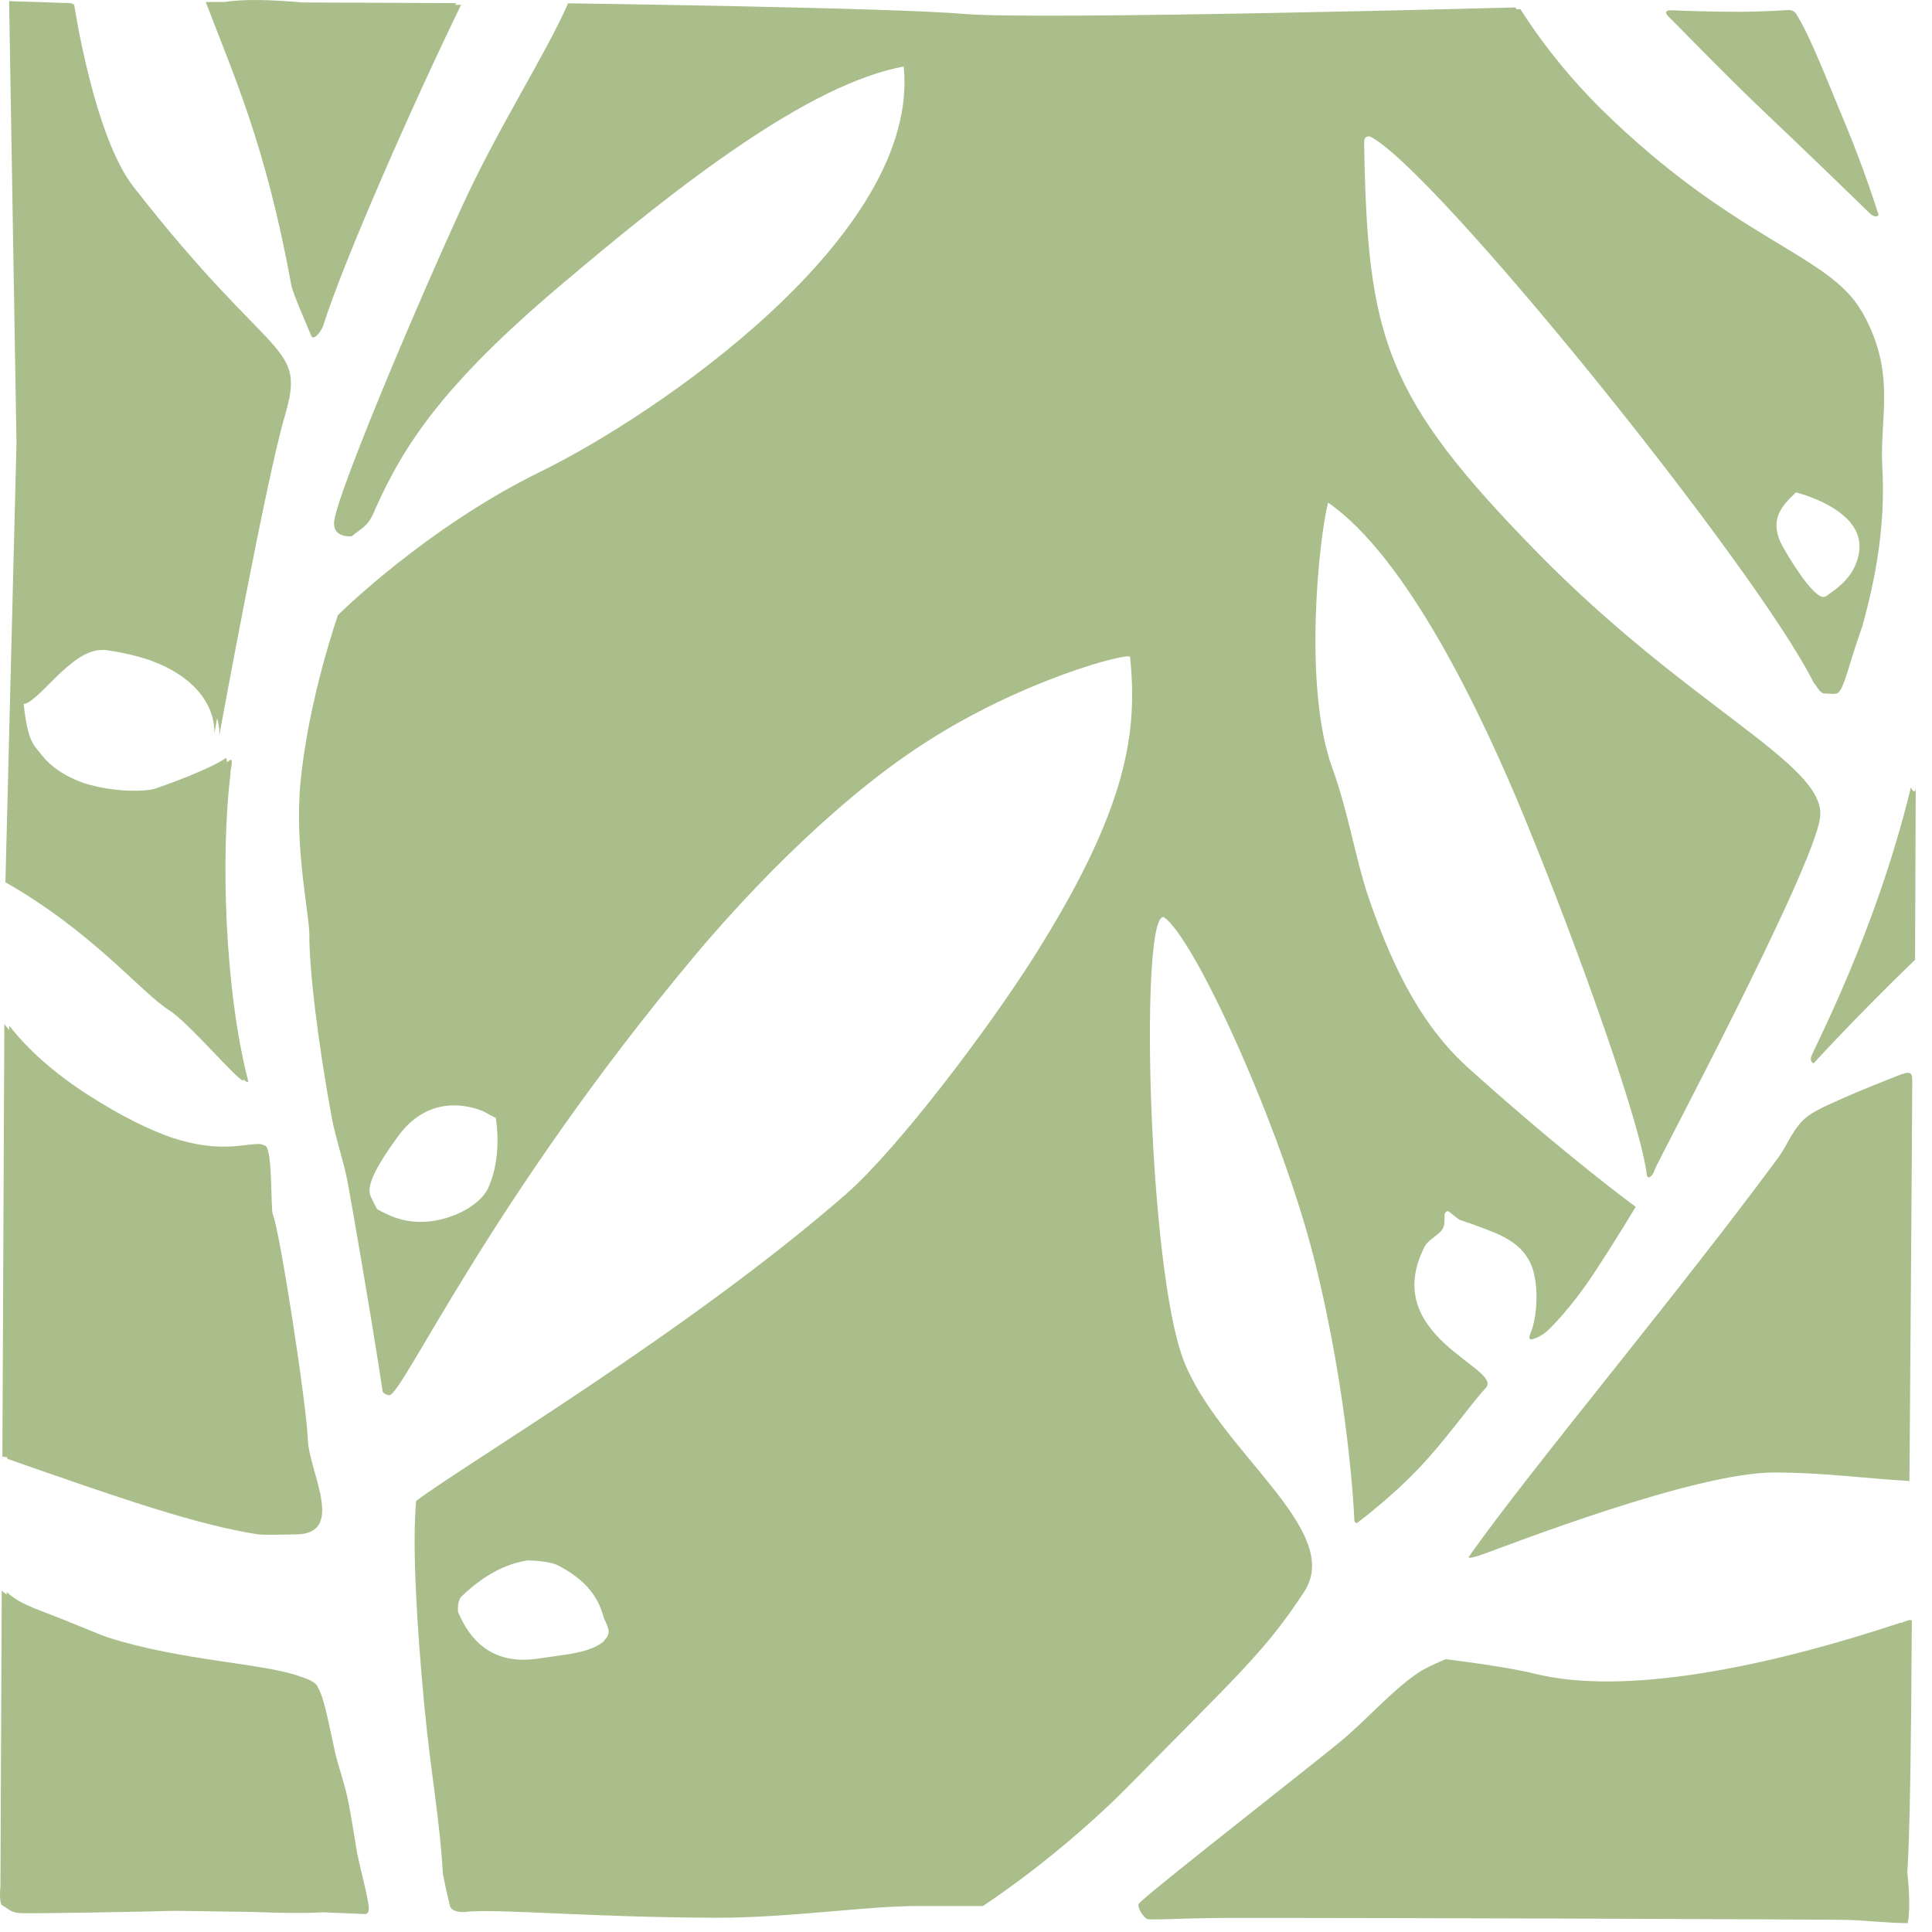
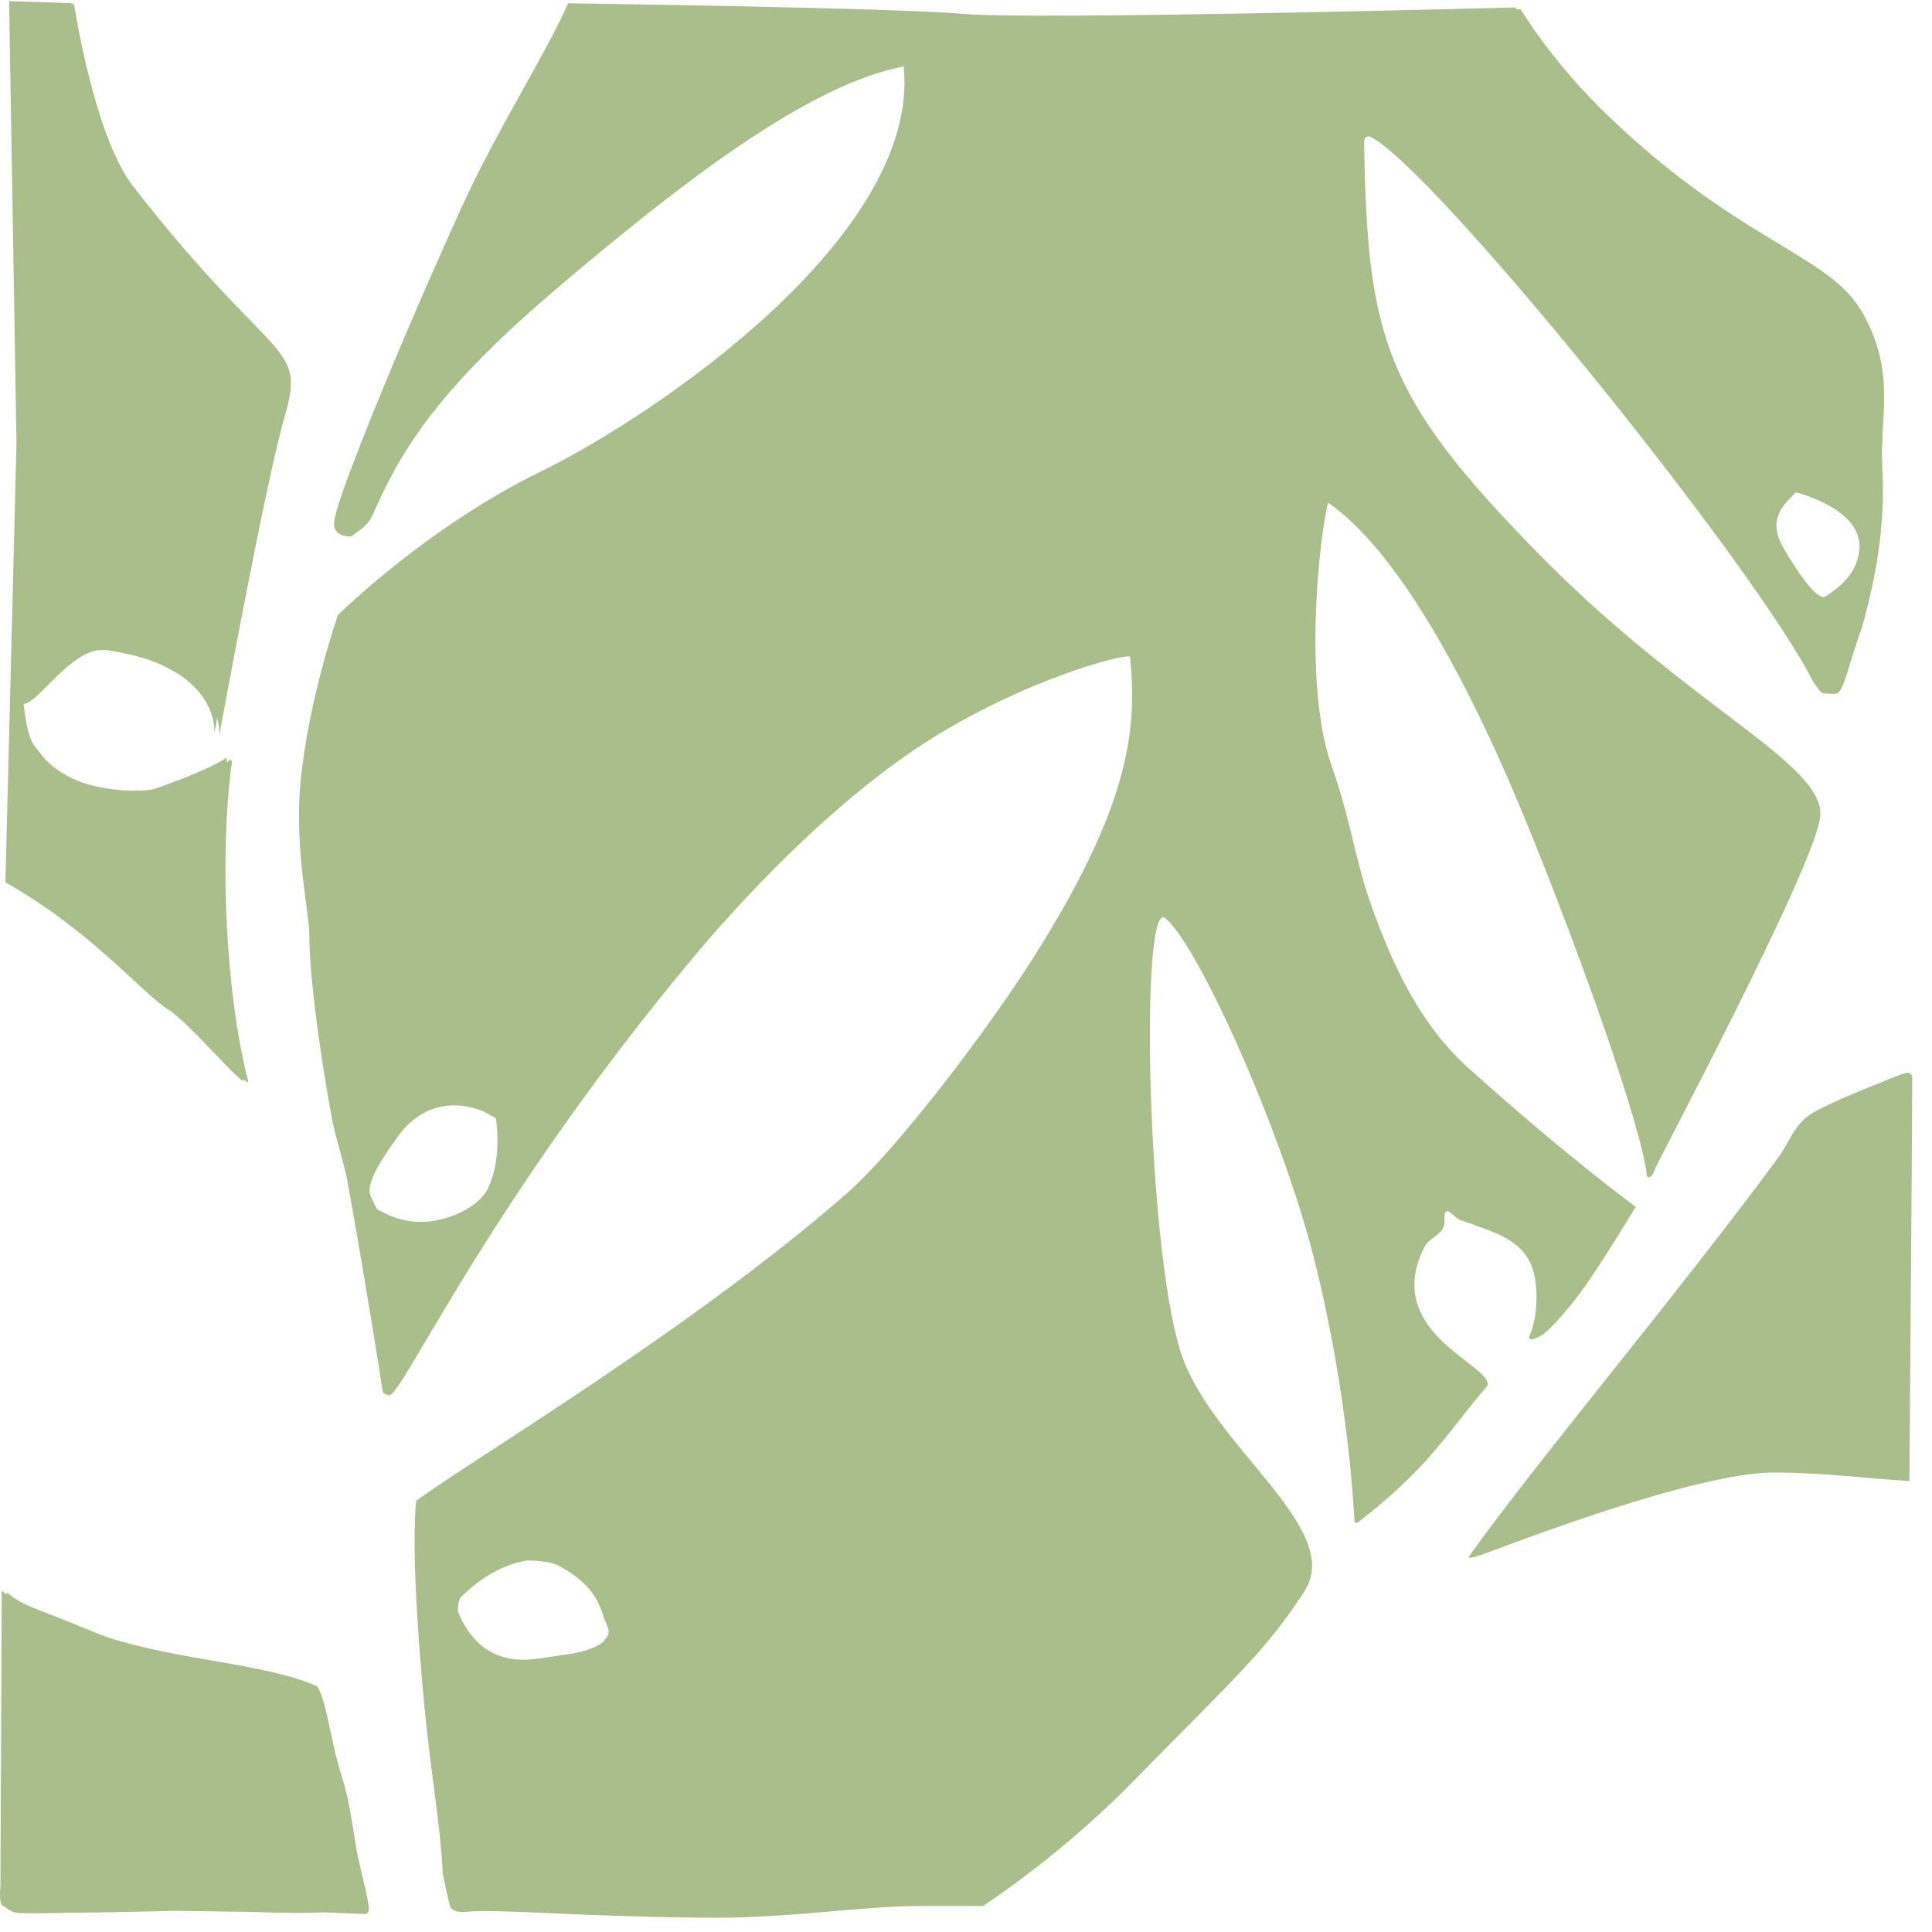
<svg xmlns="http://www.w3.org/2000/svg" width="89" height="89" viewBox="0 0 89 89" fill="none">
-   <path d="M88.03 36.263C86.37 43.113 83.44 48.503 83.42 48.723C83.39 48.943 83.55 48.983 83.55 48.983C83.55 48.983 85.46 46.873 88.22 44.213L88.25 36.333C88.18 36.643 88.02 36.253 88.02 36.253" fill="#A9BE8A" />
-   <path d="M86.54 9.903C86.54 9.903 85.9 7.833 84.95 5.573C84.14 3.643 83.44 1.783 82.77 0.683C82.77 0.683 82.67 0.453 82.39 0.463C82.28 0.463 81.25 0.543 80.09 0.543C78.94 0.543 77.65 0.503 76.98 0.473C76.69 0.463 76.71 0.623 76.86 0.763C77.01 0.893 79.47 3.443 81.19 5.073C83.12 6.903 85.23 8.943 86.1 9.793C86.43 10.123 86.54 9.883 86.56 9.903" fill="#A9BE8A" />
  <path d="M87.63 49.473C87.17 49.653 84.01 50.873 83.31 51.393C82.61 51.913 82.4 52.663 81.92 53.323C77.2 59.723 70.7 67.443 67.74 71.603C67.89 71.523 67.19 71.993 68.3 71.603C69.41 71.213 78.06 67.823 81.73 67.833C84.04 67.833 86.07 68.123 87.96 68.223C87.96 68.223 88.1 50.033 88.09 49.793C88.09 49.543 88.09 49.303 87.63 49.483" fill="#A9BE8A" />
  <path d="M11.19 49.723C11.19 49.723 11.19 49.713 11.19 49.703C11.29 49.793 11.37 49.853 11.41 49.853C11.43 49.853 11.43 49.833 11.43 49.793C10.34 45.543 10.17 39.393 10.61 35.703C10.61 35.423 10.75 35.053 10.63 34.993C10.58 35.023 10.52 35.063 10.45 35.113C10.45 35.013 10.45 34.943 10.4 34.923C9.96 35.243 8.67 35.803 7.17 36.323C6.73 36.473 5.25 36.513 3.86 36.073C3.09 35.803 2.37 35.373 1.89 34.743C1.57 34.313 1.29 34.243 1.09 32.433C1.78 32.363 3.27 29.933 4.69 29.943C4.75 29.943 4.8 29.943 4.85 29.943C5.64 30.053 6.31 30.213 6.88 30.403C10.15 31.583 9.87 33.813 9.87 33.813C9.87 33.813 9.92 33.543 10 33.083C10.14 33.553 10.1 33.893 10.1 33.893C10.1 33.893 12.24 22.183 13.1 19.233C14.14 15.713 12.66 16.963 6.14 8.593C4.34 6.283 3.43 0.293 3.43 0.293C3.45 0.073 2.89 0.153 2.89 0.133L0.42 0.053L0.76 20.413L0.25 40.643C4.29 42.943 6.52 45.743 7.8 46.543C8.72 47.113 11.34 50.233 11.21 49.723" fill="#A9BE8A" />
-   <path d="M13.42 13.133C13.49 13.533 14.21 15.143 14.33 15.453C14.45 15.763 14.83 15.193 14.89 15.003C15.82 12.033 19.07 4.673 21.24 0.223H20.97C20.97 0.223 20.99 0.173 21.01 0.143L13.94 0.113C12.55 -0.007 11.27 -0.057 10.34 0.093H9.48C10.75 3.443 12.24 6.663 13.42 13.133Z" fill="#A9BE8A" />
-   <path d="M87.55 74.753C81.39 76.793 74.86 78.143 70.66 77.093C69.34 76.763 66.6 76.433 66.6 76.433C66.6 76.433 65.71 76.793 65.31 77.073C64.06 77.923 62.92 79.273 61.67 80.293C59.41 82.123 52.54 87.483 52.46 87.703C52.38 87.923 52.69 88.313 52.83 88.393C52.97 88.473 54.2 88.363 56.34 88.353C64.6 88.343 84.69 88.423 85.15 88.443C85.69 88.453 86.93 88.583 87.88 88.593C88.02 87.923 87.92 86.793 87.87 86.323C87.83 86.033 88.01 86.393 88.07 74.683C88.07 74.543 87.74 74.703 87.57 74.763" fill="#A9BE8A" />
-   <path d="M14.64 77.693C14.52 77.503 14.25 77.363 13.86 77.243C12.25 76.623 8.32 76.513 4.95 75.423C4.74 75.353 3.71 74.933 3.52 74.853C1.72 74.103 1.02 73.983 0.31 73.343V73.463C0.23 73.403 0.15 73.333 0.08 73.273L0.02 86.893C0.02 86.893 -0.07 87.703 0.13 87.793C0.38 87.903 0.46 88.113 0.96 88.133C1.96 88.153 7.25 88.053 7.67 88.033C8.09 88.013 9.78 88.053 10.71 88.063C11.97 88.063 13.31 88.173 14.9 88.093C14.9 88.093 16.5 88.163 16.8 88.173C17.1 88.183 16.96 87.663 16.94 87.543C16.83 86.923 16.58 86.003 16.45 85.353C16.38 84.963 16.16 83.553 16.08 83.173C15.91 82.233 15.61 81.473 15.45 80.783C15.1 79.203 14.92 78.163 14.63 77.713" fill="#A9BE8A" />
-   <path d="M0.34 67.203C5.51 69.013 9.05 70.243 11.89 70.683C12.14 70.723 13.42 70.683 13.62 70.683C15.96 70.683 14.23 67.793 14.18 66.313C14.13 64.733 12.89 56.693 12.57 55.953C12.46 55.713 12.57 53.013 12.23 52.783C12.2 52.763 12.03 52.713 12 52.703C11.31 52.653 10.22 53.153 7.93 52.413C6.9 52.053 5.64 51.453 4.08 50.453C2.44 49.403 1.27 48.323 0.43 47.253V47.453C0.35 47.363 0.27 47.273 0.2 47.173L0.11 67.103L0.34 67.133V67.183V67.203Z" fill="#A9BE8A" />
+   <path d="M14.64 77.693C12.25 76.623 8.32 76.513 4.95 75.423C4.74 75.353 3.71 74.933 3.52 74.853C1.72 74.103 1.02 73.983 0.31 73.343V73.463C0.23 73.403 0.15 73.333 0.08 73.273L0.02 86.893C0.02 86.893 -0.07 87.703 0.13 87.793C0.38 87.903 0.46 88.113 0.96 88.133C1.96 88.153 7.25 88.053 7.67 88.033C8.09 88.013 9.78 88.053 10.71 88.063C11.97 88.063 13.31 88.173 14.9 88.093C14.9 88.093 16.5 88.163 16.8 88.173C17.1 88.183 16.96 87.663 16.94 87.543C16.83 86.923 16.58 86.003 16.45 85.353C16.38 84.963 16.16 83.553 16.08 83.173C15.91 82.233 15.61 81.473 15.45 80.783C15.1 79.203 14.92 78.163 14.63 77.713" fill="#A9BE8A" />
  <path d="M85.72 14.283C84.19 11.683 79.89 11.063 73.73 4.993C72.5 3.773 71.2 2.243 70.04 0.423H69.86C69.86 0.423 69.82 0.373 69.81 0.343C69.81 0.343 47.76 0.933 44.44 0.643C41.13 0.353 26.17 0.153 26.17 0.153C25.14 2.513 22.9 5.943 21.21 9.673C18.41 15.833 15.69 22.523 15.44 23.793C15.15 24.823 16.2 24.703 16.2 24.703C16.63 24.343 16.97 24.273 17.28 23.463C18.63 20.433 20.48 17.673 25.74 13.213C31.47 8.343 37.3 3.873 41.63 3.063C42.42 10.843 30.2 19.133 24.93 21.713C19.62 24.303 15.57 28.333 15.57 28.333C15.57 28.333 14.21 32.193 13.84 36.063C13.56 39.083 14.26 42.163 14.25 43.063C14.25 44.653 14.61 47.803 15.28 51.473C15.44 52.363 15.86 53.593 16.02 54.483C16.84 59.073 17.53 63.383 17.62 64.063C17.64 64.223 17.89 64.273 17.93 64.273C18.55 64.273 22.51 55.373 31.99 44.043C33.9 41.763 38.06 37.163 42.57 34.243C47.14 31.283 52.03 30.033 52.06 30.263C52.39 33.593 52.06 37.083 47.6 44.123C45.5 47.433 41.36 52.913 38.99 54.993C31.79 61.293 21.45 67.423 19.17 69.143C18.98 71.193 19.2 74.923 19.56 78.703C19.87 81.873 20.27 83.893 20.4 86.313C20.4 86.313 20.58 87.233 20.73 87.803C20.8 88.053 21.2 88.103 21.45 88.073C22.9 87.913 27.01 88.323 32.98 88.343C36.34 88.353 39.95 87.793 42.34 87.803H45.28C48.31 85.783 50.84 83.443 51.89 82.373C57.12 77.063 58.31 76.033 60.08 73.323C61.94 70.483 56.09 66.823 54.5 62.603C52.92 58.373 52.51 42.813 53.53 42.263C53.55 42.253 53.58 42.243 53.6 42.243C55.01 43.143 58.99 51.913 60.52 57.923C62.17 64.443 62.39 69.983 62.39 70.033C62.39 70.143 62.49 70.173 62.52 70.153C63.18 69.653 64.58 68.533 65.76 67.203C66.85 65.983 67.86 64.563 68.44 63.943C69.3 63.033 63.5 61.583 65.63 57.423C65.79 57.103 66.33 56.873 66.47 56.583C66.64 56.243 66.42 55.853 66.69 55.793H66.71C66.92 55.923 67.16 56.193 67.35 56.233C67.39 56.233 67.43 56.253 67.48 56.273C67.52 56.293 67.55 56.303 67.58 56.313C67.65 56.333 67.73 56.353 67.8 56.383C68.82 56.773 69.98 57.083 70.5 58.183C70.9 59.033 70.85 60.603 70.5 61.433C70.28 61.943 70.89 61.573 71.04 61.493C71.37 61.313 72.51 60.053 73.38 58.723C74.41 57.173 75.35 55.593 75.35 55.593C75.35 55.593 72.27 53.353 67.69 49.243C65.63 47.403 64.25 44.873 63.03 41.303C62.45 39.583 62.12 37.443 61.37 35.363C60.02 31.643 60.76 24.793 61.18 23.153C64.78 25.643 68.19 32.693 70.26 37.743C72.85 44.053 75.62 51.933 75.86 54.113C75.91 54.393 76.16 54.143 76.22 53.893C76.28 53.653 83.64 39.863 83.85 37.613C84.08 35.173 77.84 32.623 70.81 25.443C63.78 18.263 62.99 15.563 62.84 6.573C62.84 6.373 62.91 6.283 63.05 6.283C63.07 6.283 63.08 6.283 63.1 6.283C66 7.673 80.89 26.113 83.54 31.433C83.67 31.573 83.82 31.893 83.99 31.943C84.22 31.943 84.43 31.993 84.62 31.943C84.94 31.843 85.18 30.533 85.78 28.883C86.43 26.563 86.86 24.133 86.71 21.493C86.58 19.183 87.39 17.133 85.73 14.283H85.72ZM22.51 54.693C22.2 55.353 21.42 55.833 20.64 56.083C18.97 56.613 17.9 55.983 17.39 55.713C17.35 55.693 17.11 55.193 17.09 55.143C16.85 54.693 17.24 53.853 18.33 52.353C19.52 50.713 21.11 50.723 22.26 51.193L22.84 51.503C22.84 51.503 23.16 53.263 22.5 54.693H22.51ZM27.84 75.583C27.57 75.843 27.04 76.083 26.06 76.223C26.04 76.223 24.76 76.413 24.73 76.413C22.6 76.713 21.6 75.463 21.1 74.253C21.1 74.253 21.05 73.753 21.26 73.543C21.79 73.023 22.92 72.083 24.3 71.883C24.3 71.883 25.28 71.883 25.75 72.133C27.39 73.003 27.66 73.993 27.83 74.573C28.08 75.073 28.13 75.263 27.83 75.573L27.84 75.583ZM84.11 27.463C84.11 27.463 84.05 27.493 84.02 27.503C83.64 27.533 82.86 26.453 82.17 25.263C81.42 23.963 82.07 23.323 82.73 22.683C82.73 22.683 85.86 23.433 85.65 25.343C85.52 26.633 84.44 27.213 84.11 27.473" fill="#A9BE8A" />
</svg>